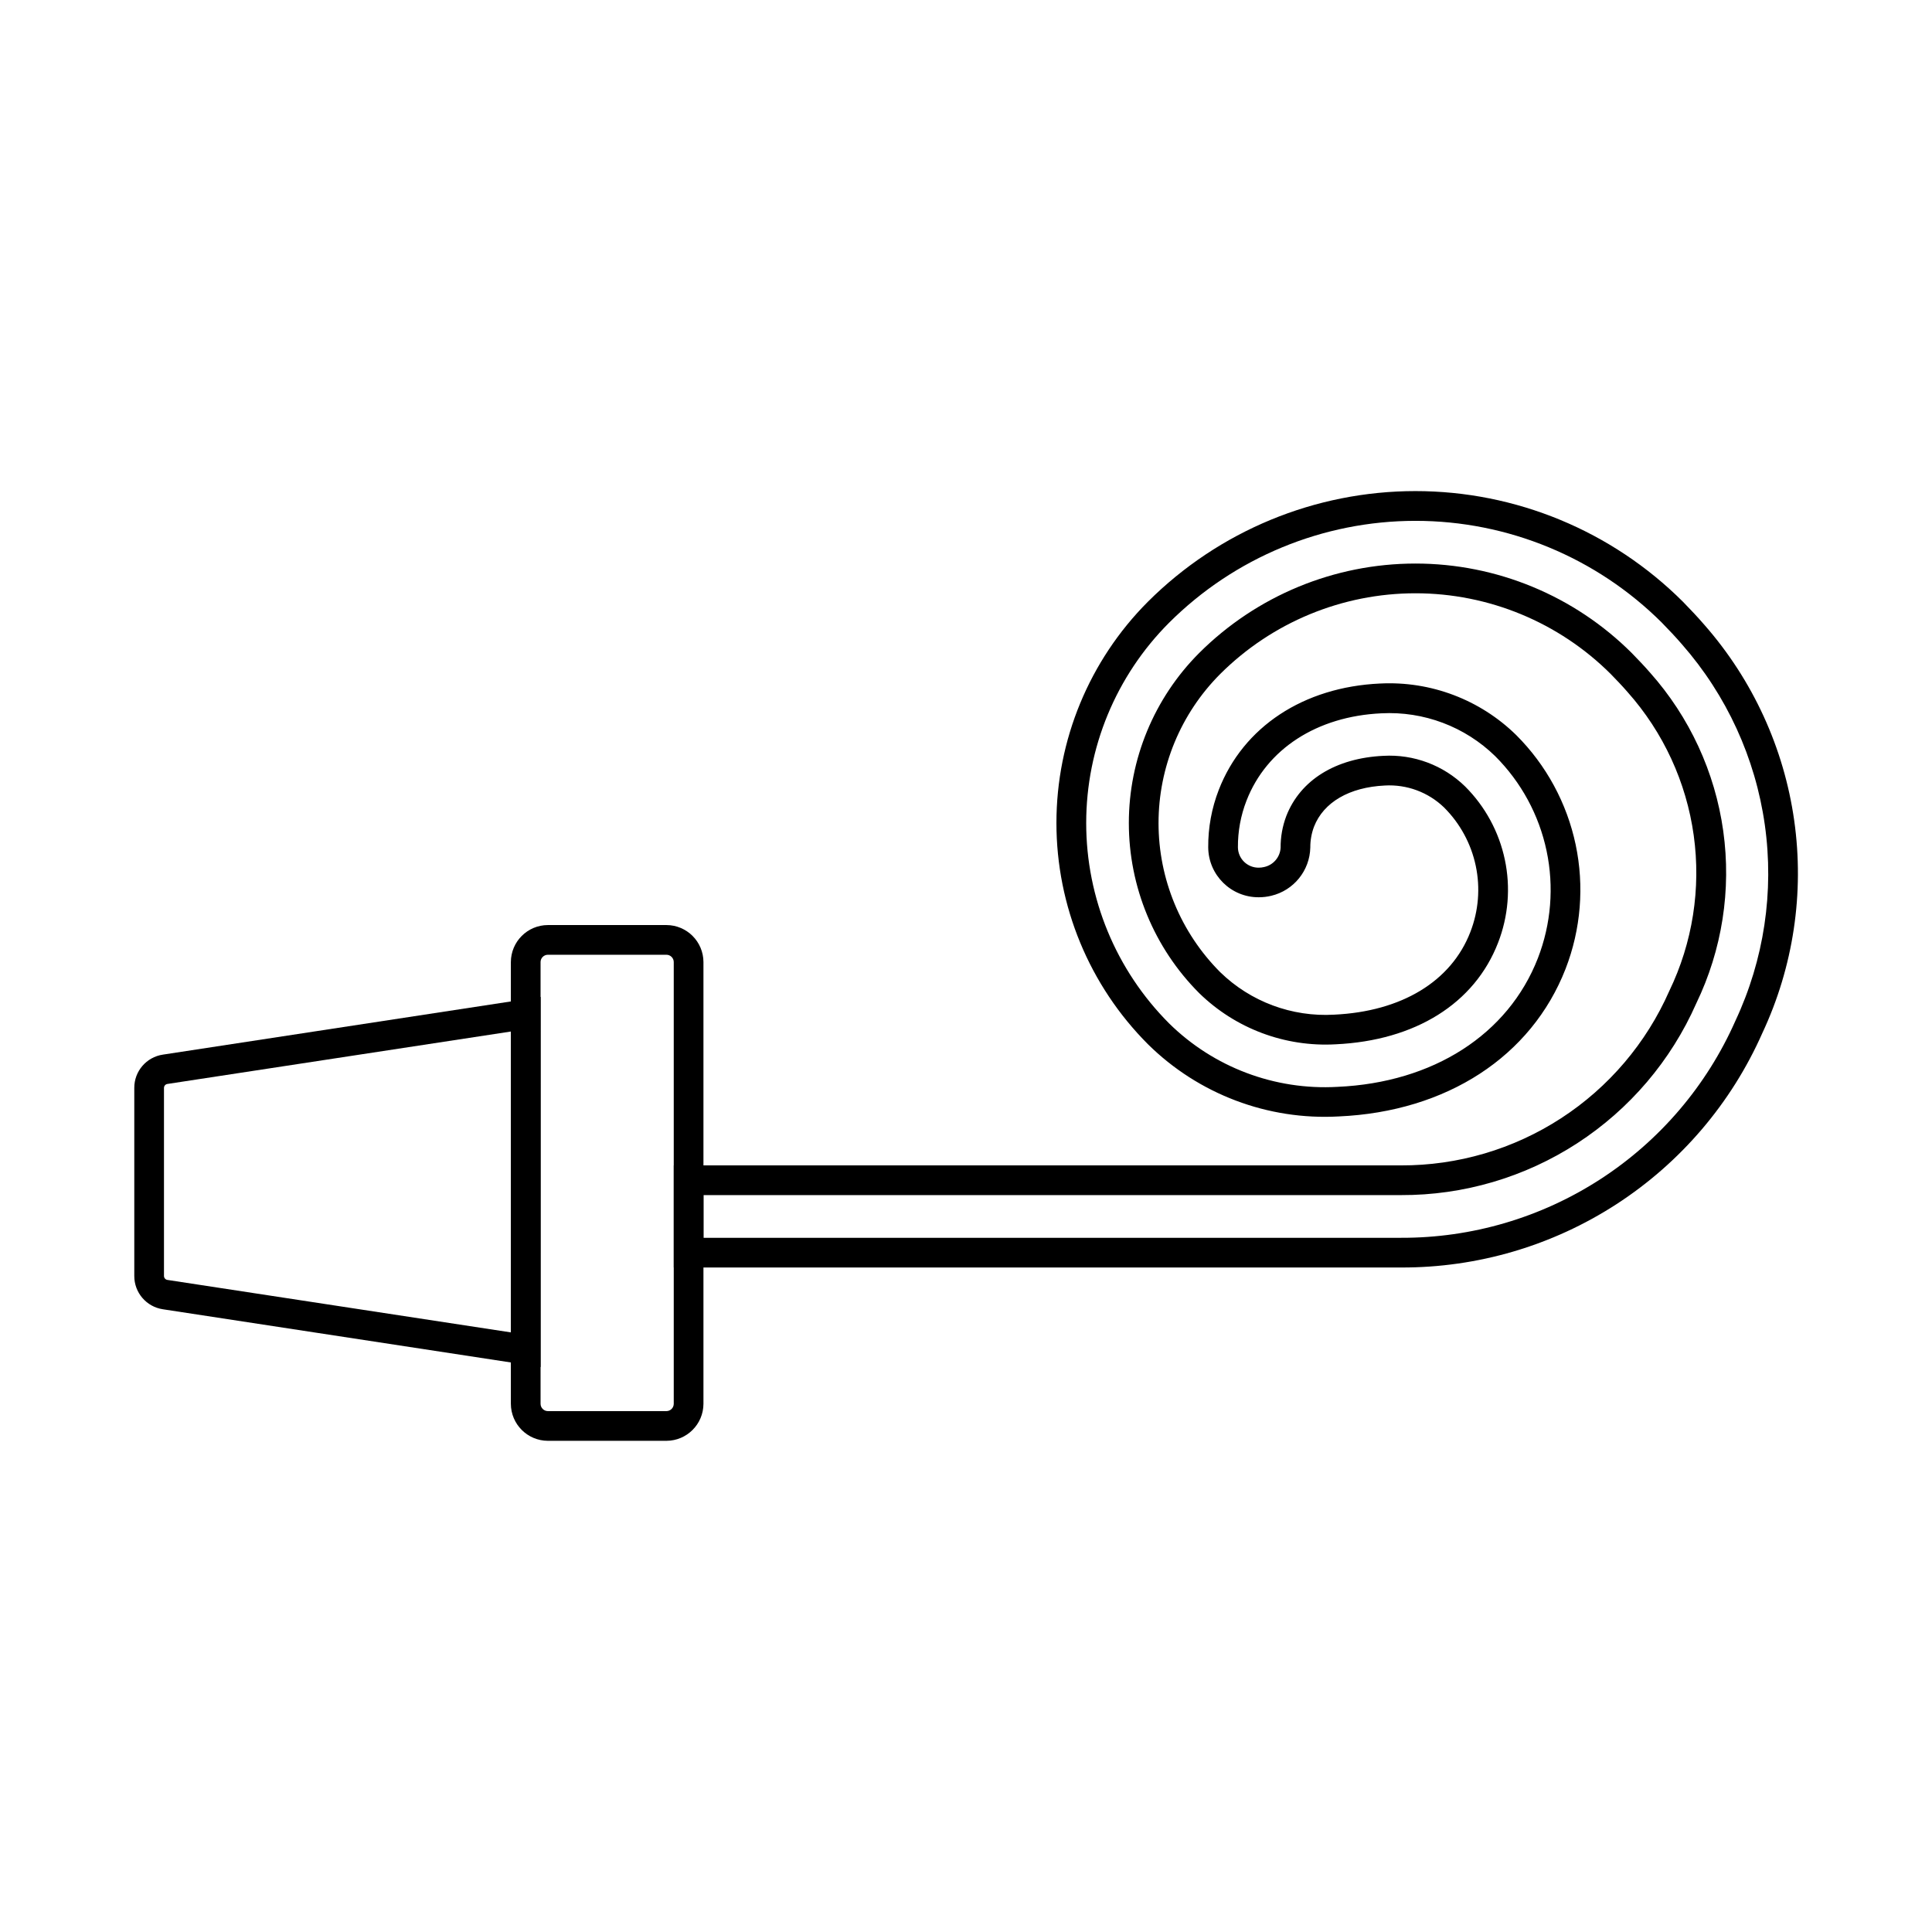
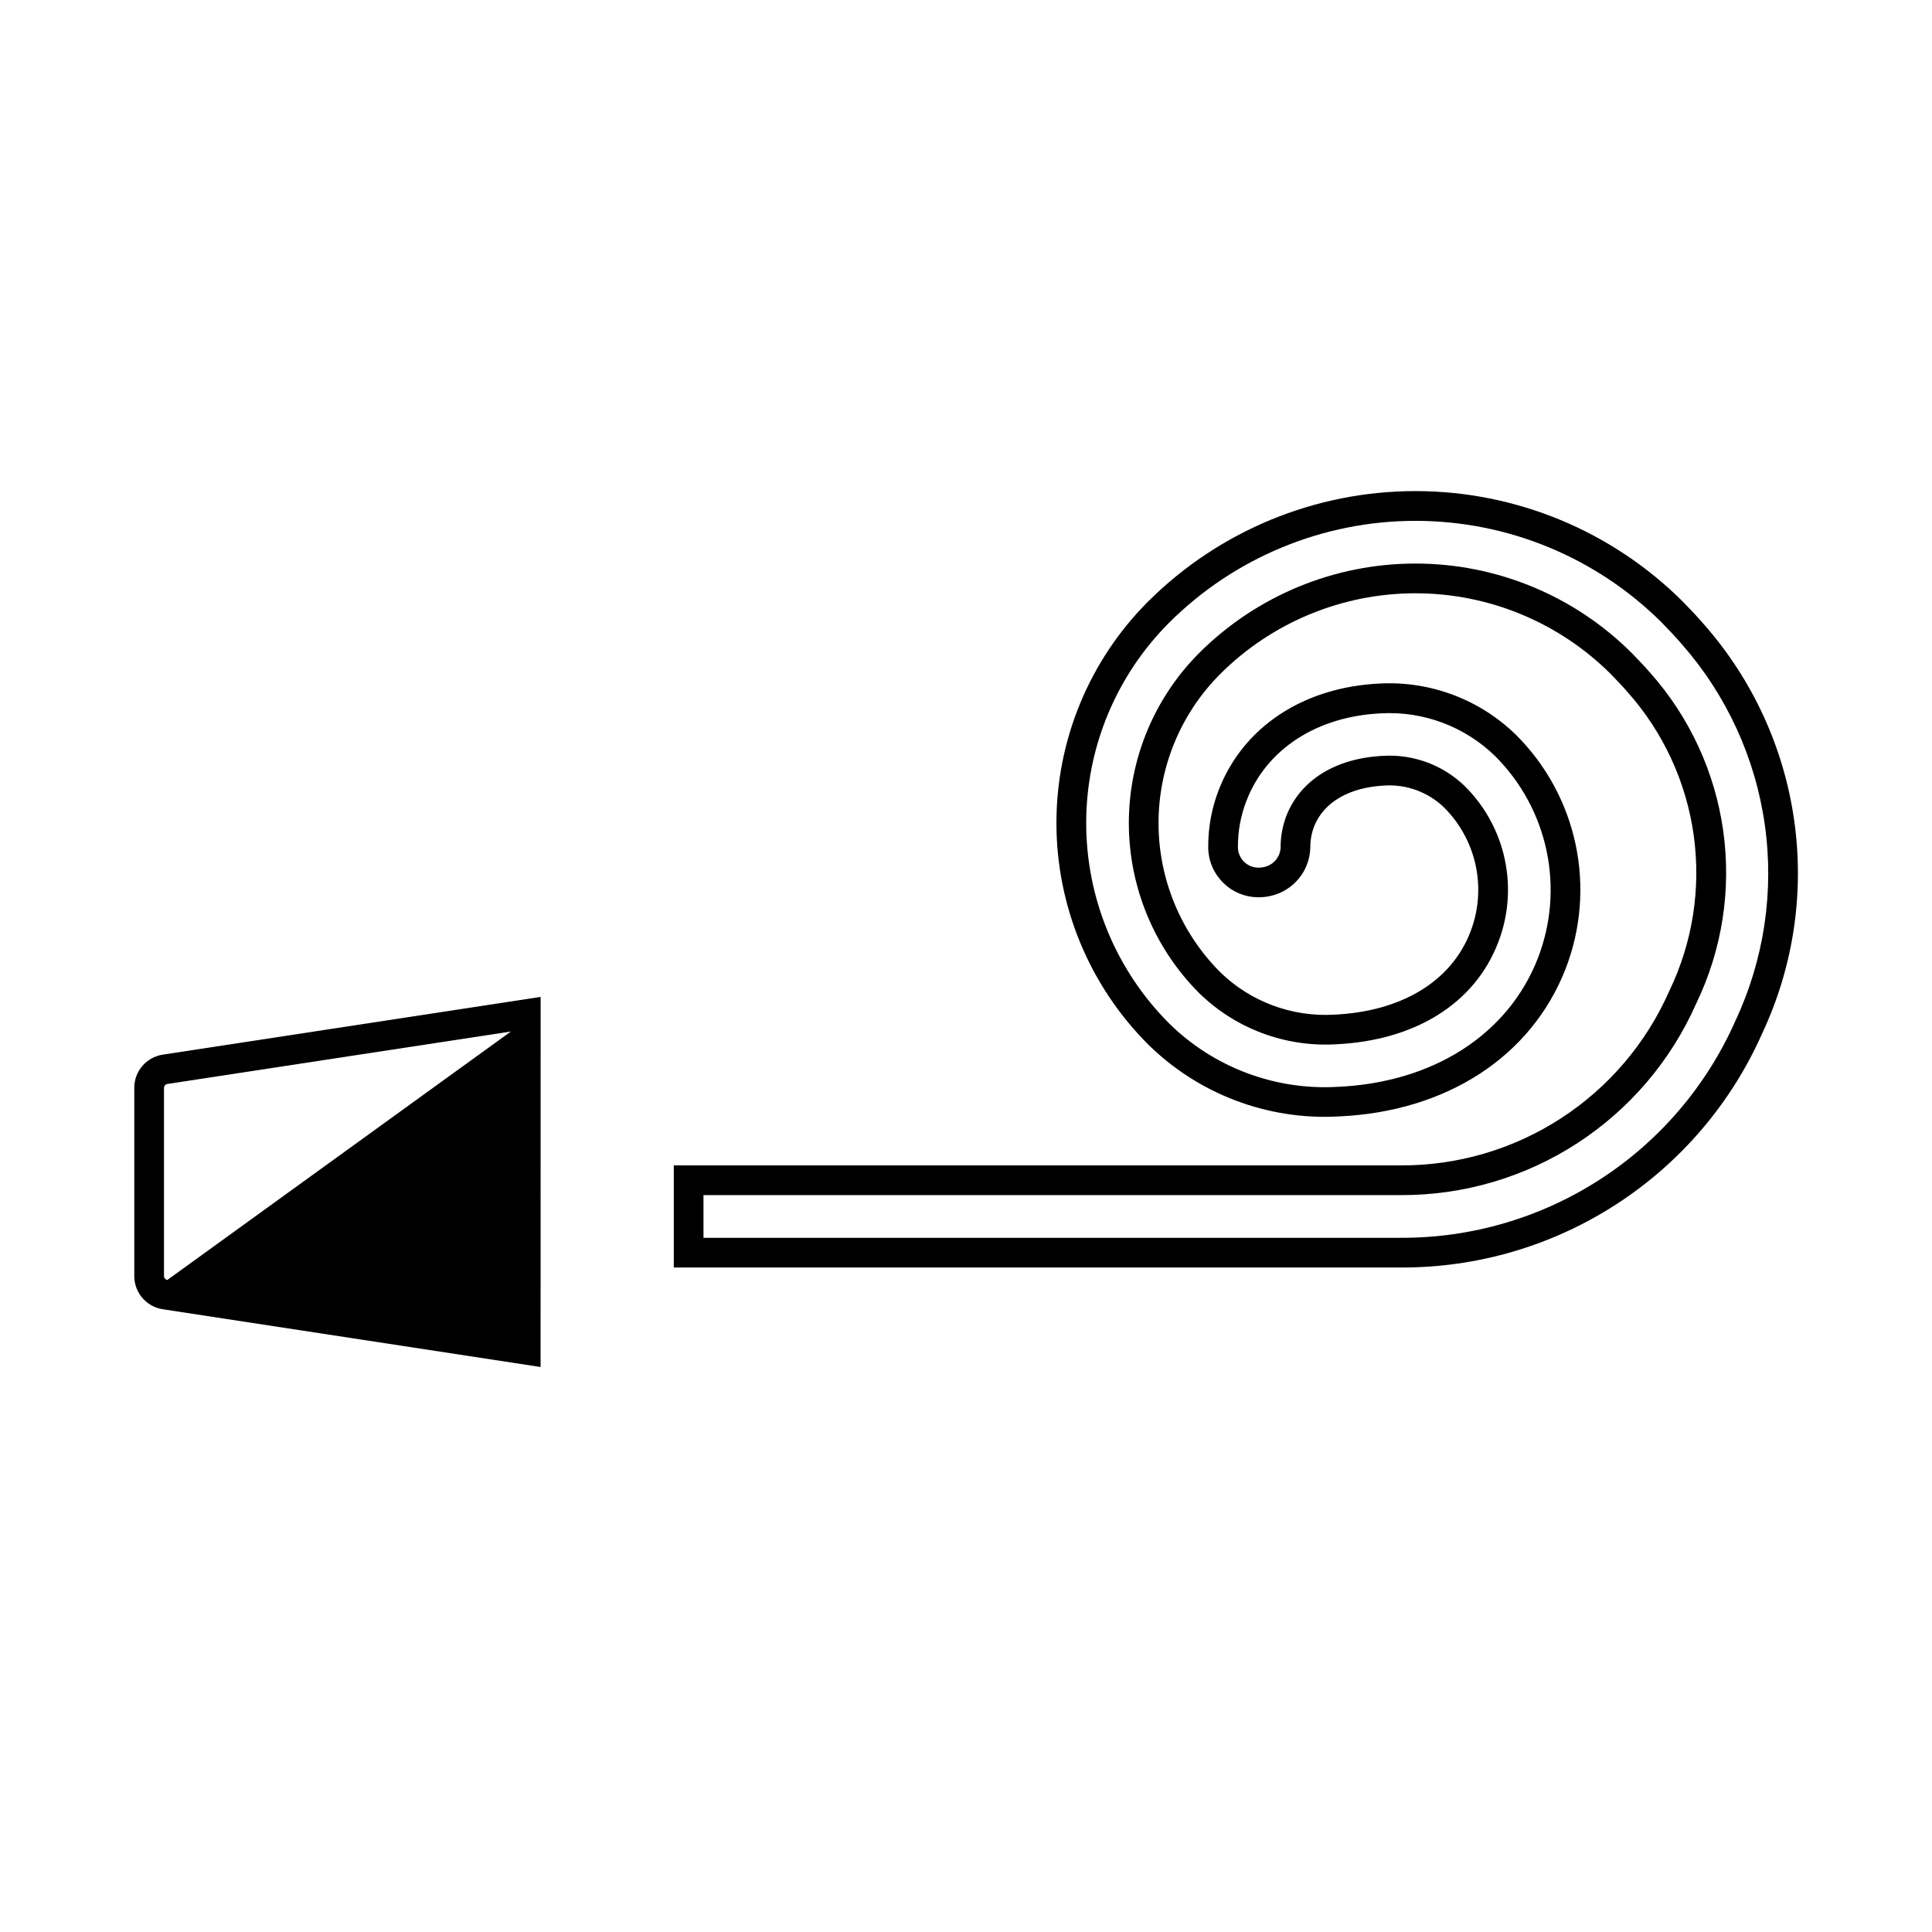
<svg xmlns="http://www.w3.org/2000/svg" fill="#000000" width="800px" height="800px" version="1.1" viewBox="144 144 512 512">
  <g>
    <path d="m515.27 479.9h-192.71v-27.059h192.71c15.059 0.051 29.805-4.289 42.43-12.492 12.629-8.203 22.59-19.914 28.66-33.691 6.195-12.82 8.453-27.188 6.492-41.289-1.961-14.098-8.055-27.305-17.512-37.945-1.441-1.672-2.957-3.231-4.469-4.793-13.738-13.707-32.352-21.406-51.758-21.406s-38.02 7.699-51.758 21.406c-10.457 10.484-16.332 24.688-16.332 39.496s5.875 29.012 16.332 39.496c8.039 7.836 19.004 11.926 30.211 11.273 17.879-0.836 31.031-8.82 36.09-21.898v-0.004c2.172-5.582 2.672-11.68 1.434-17.543-1.238-5.863-4.16-11.238-8.402-15.469-4.191-4.043-9.879-6.148-15.695-5.812-9.402 0.449-16.242 4.434-18.77 10.922-0.66 1.762-0.992 3.629-0.98 5.512-0.141 6.121-4.394 11.375-10.355 12.789-1.086 0.262-2.199 0.395-3.316 0.391-7.348 0.031-13.332-5.891-13.383-13.234-0.035-5.207 0.914-10.371 2.797-15.227 6.488-16.715 22.457-27.246 42.73-28.184v0.004c13.418-0.695 26.512 4.258 36.105 13.664 7.953 7.945 13.422 18.035 15.746 29.035 2.32 11 1.391 22.438-2.676 32.918-9.055 23.223-31.488 37.836-60.09 39.105-18.812 1.055-37.191-5.898-50.59-19.141-15.527-15.562-24.246-36.648-24.246-58.633s8.719-43.07 24.246-58.633c18.816-18.773 44.309-29.316 70.891-29.316 26.578 0 52.07 10.543 70.887 29.316 2.012 2.062 3.887 4.043 5.715 6.16 12.793 14.59 21.059 32.594 23.777 51.809 2.723 19.211-0.215 38.801-8.453 56.371-8.199 18.535-21.625 34.281-38.633 45.312-17.004 11.027-36.855 16.863-57.125 16.789zm-184.84-7.871h184.84c18.754 0.066 37.125-5.332 52.863-15.539 15.738-10.207 28.16-24.773 35.75-41.926 7.602-16.199 10.316-34.266 7.809-51.984-2.504-17.719-10.121-34.32-21.914-47.777-1.738-2.019-3.508-3.879-5.367-5.785v-0.004c-17.34-17.285-40.828-26.992-65.316-26.984-24.484 0.008-47.969 9.723-65.297 27.023-14.055 14.082-21.945 33.168-21.945 53.066 0 19.895 7.891 38.98 21.945 53.066 11.832 11.668 28.051 17.785 44.641 16.844 25.391-1.125 45.242-13.875 53.113-34.09 3.512-9.059 4.312-18.941 2.309-28.445-2.004-9.504-6.731-18.219-13.602-25.086-8.027-7.844-18.973-11.965-30.18-11.371-17.062 0.789-30.426 9.445-35.746 23.152-1.531 3.934-2.301 8.125-2.273 12.348 0.012 1.449 0.598 2.832 1.633 3.848 1.035 1.012 2.43 1.574 3.879 1.559 0.469 0 0.938-0.055 1.395-0.164 2.461-0.512 4.266-2.609 4.406-5.117-0.02-2.871 0.492-5.723 1.508-8.406 3.711-9.539 13.09-15.352 25.738-15.953 8.035-0.457 15.891 2.488 21.648 8.113 5.32 5.305 8.98 12.051 10.531 19.406 1.555 7.352 0.93 15-1.793 22.008-6.234 16.113-21.926 25.93-43.051 26.922h-0.004c-13.422 0.75-26.543-4.172-36.156-13.566-11.938-11.961-18.641-28.172-18.641-45.07 0-16.898 6.703-33.105 18.641-45.066 15.215-15.18 35.824-23.703 57.316-23.703 21.488 0 42.102 8.523 57.312 23.703 1.711 1.762 3.328 3.438 4.852 5.199h0.004c10.469 11.77 17.219 26.375 19.398 41.973 2.18 15.598-0.305 31.496-7.148 45.684-6.688 15.164-17.652 28.047-31.555 37.074-13.898 9.023-30.129 13.797-46.703 13.734h-184.84z" />
-     <path d="m320.61 525.83h-31.414c-5.414-0.016-9.797-4.398-9.812-9.812v-117.06c0.02-5.414 4.402-9.797 9.812-9.809h31.414c5.41 0.012 9.797 4.394 9.812 9.809v117.06c-0.016 5.414-4.398 9.797-9.812 9.812zm-31.414-128.81c-1.07 0-1.938 0.867-1.941 1.938v117.06c0.004 1.07 0.871 1.938 1.941 1.941h31.414c1.07-0.004 1.938-0.871 1.941-1.941v-117.06c-0.004-1.07-0.871-1.938-1.941-1.938z" />
-     <path d="m287.26 506.27-100.09-15.301c-4.371-0.652-7.602-4.414-7.582-8.832v-49.824c-0.023-4.418 3.207-8.18 7.582-8.828l100.1-15.297zm-7.871-88.906-91.035 13.898c-0.52 0.082-0.898 0.527-0.898 1.051v49.824c0 0.527 0.383 0.977 0.906 1.055l91.027 13.906z" />
+     <path d="m287.26 506.27-100.09-15.301c-4.371-0.652-7.602-4.414-7.582-8.832v-49.824c-0.023-4.418 3.207-8.18 7.582-8.828l100.1-15.297zm-7.871-88.906-91.035 13.898c-0.52 0.082-0.898 0.527-0.898 1.051v49.824c0 0.527 0.383 0.977 0.906 1.055z" />
  </g>
</svg>